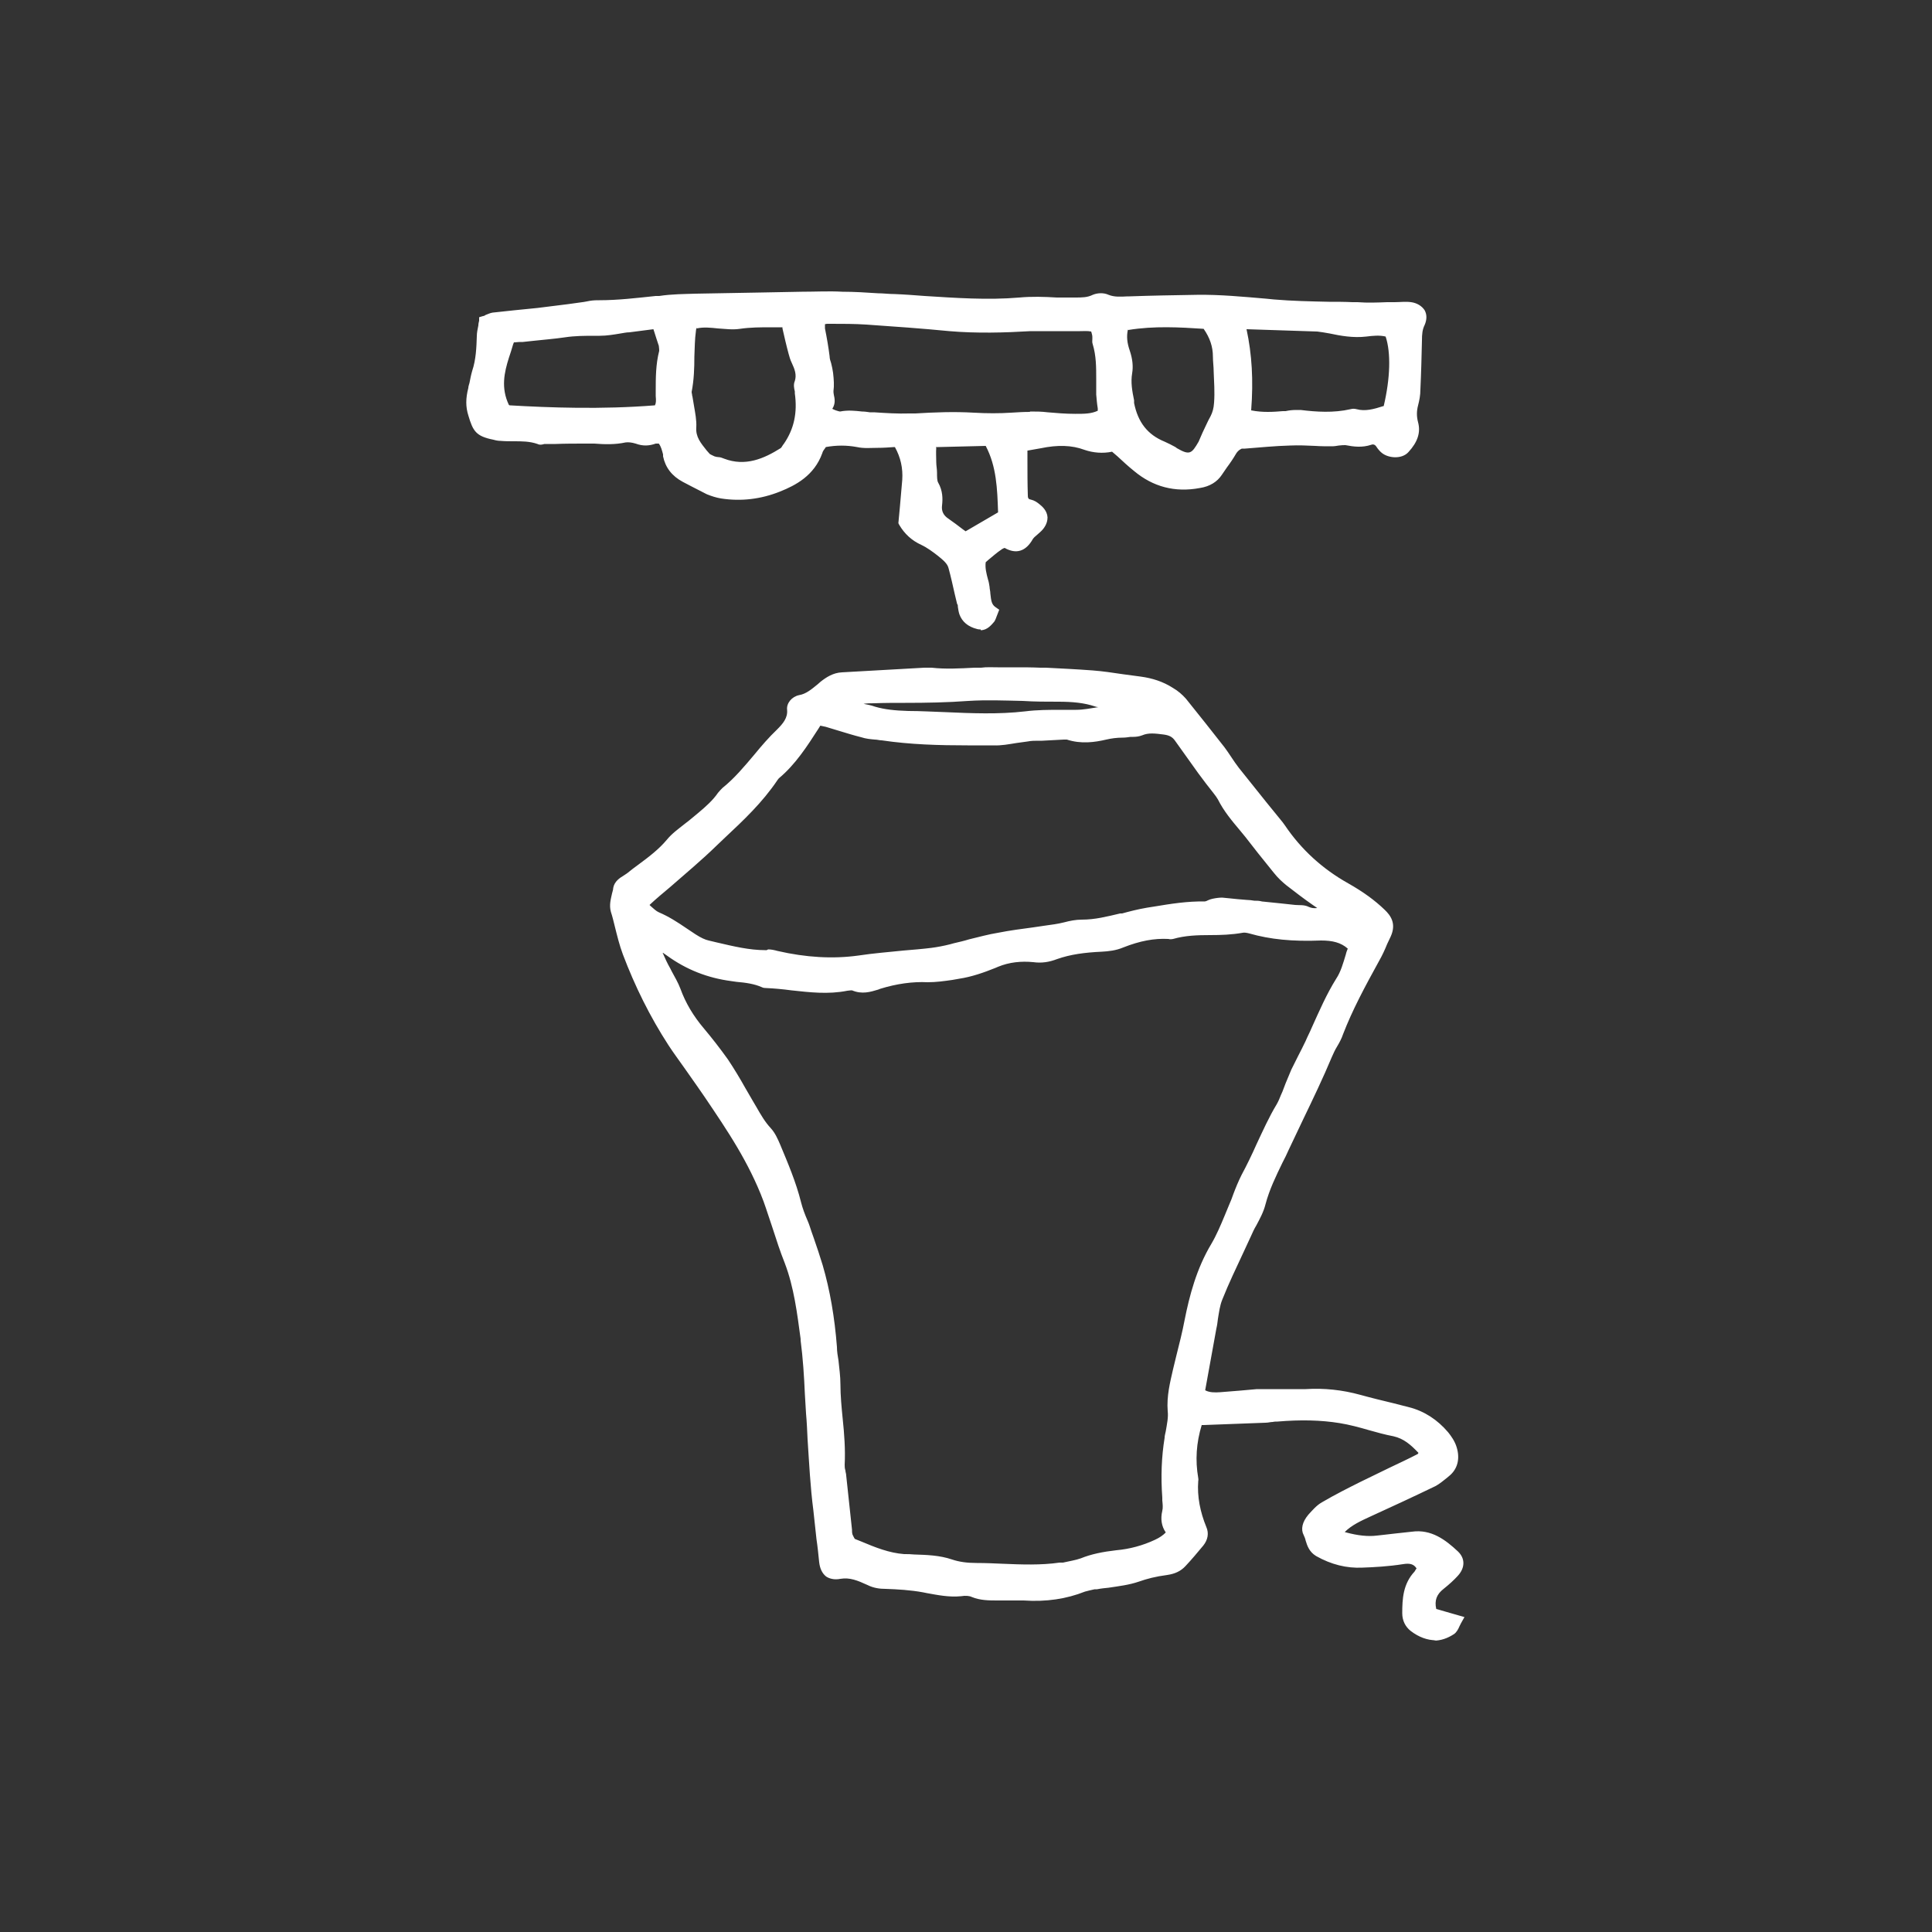
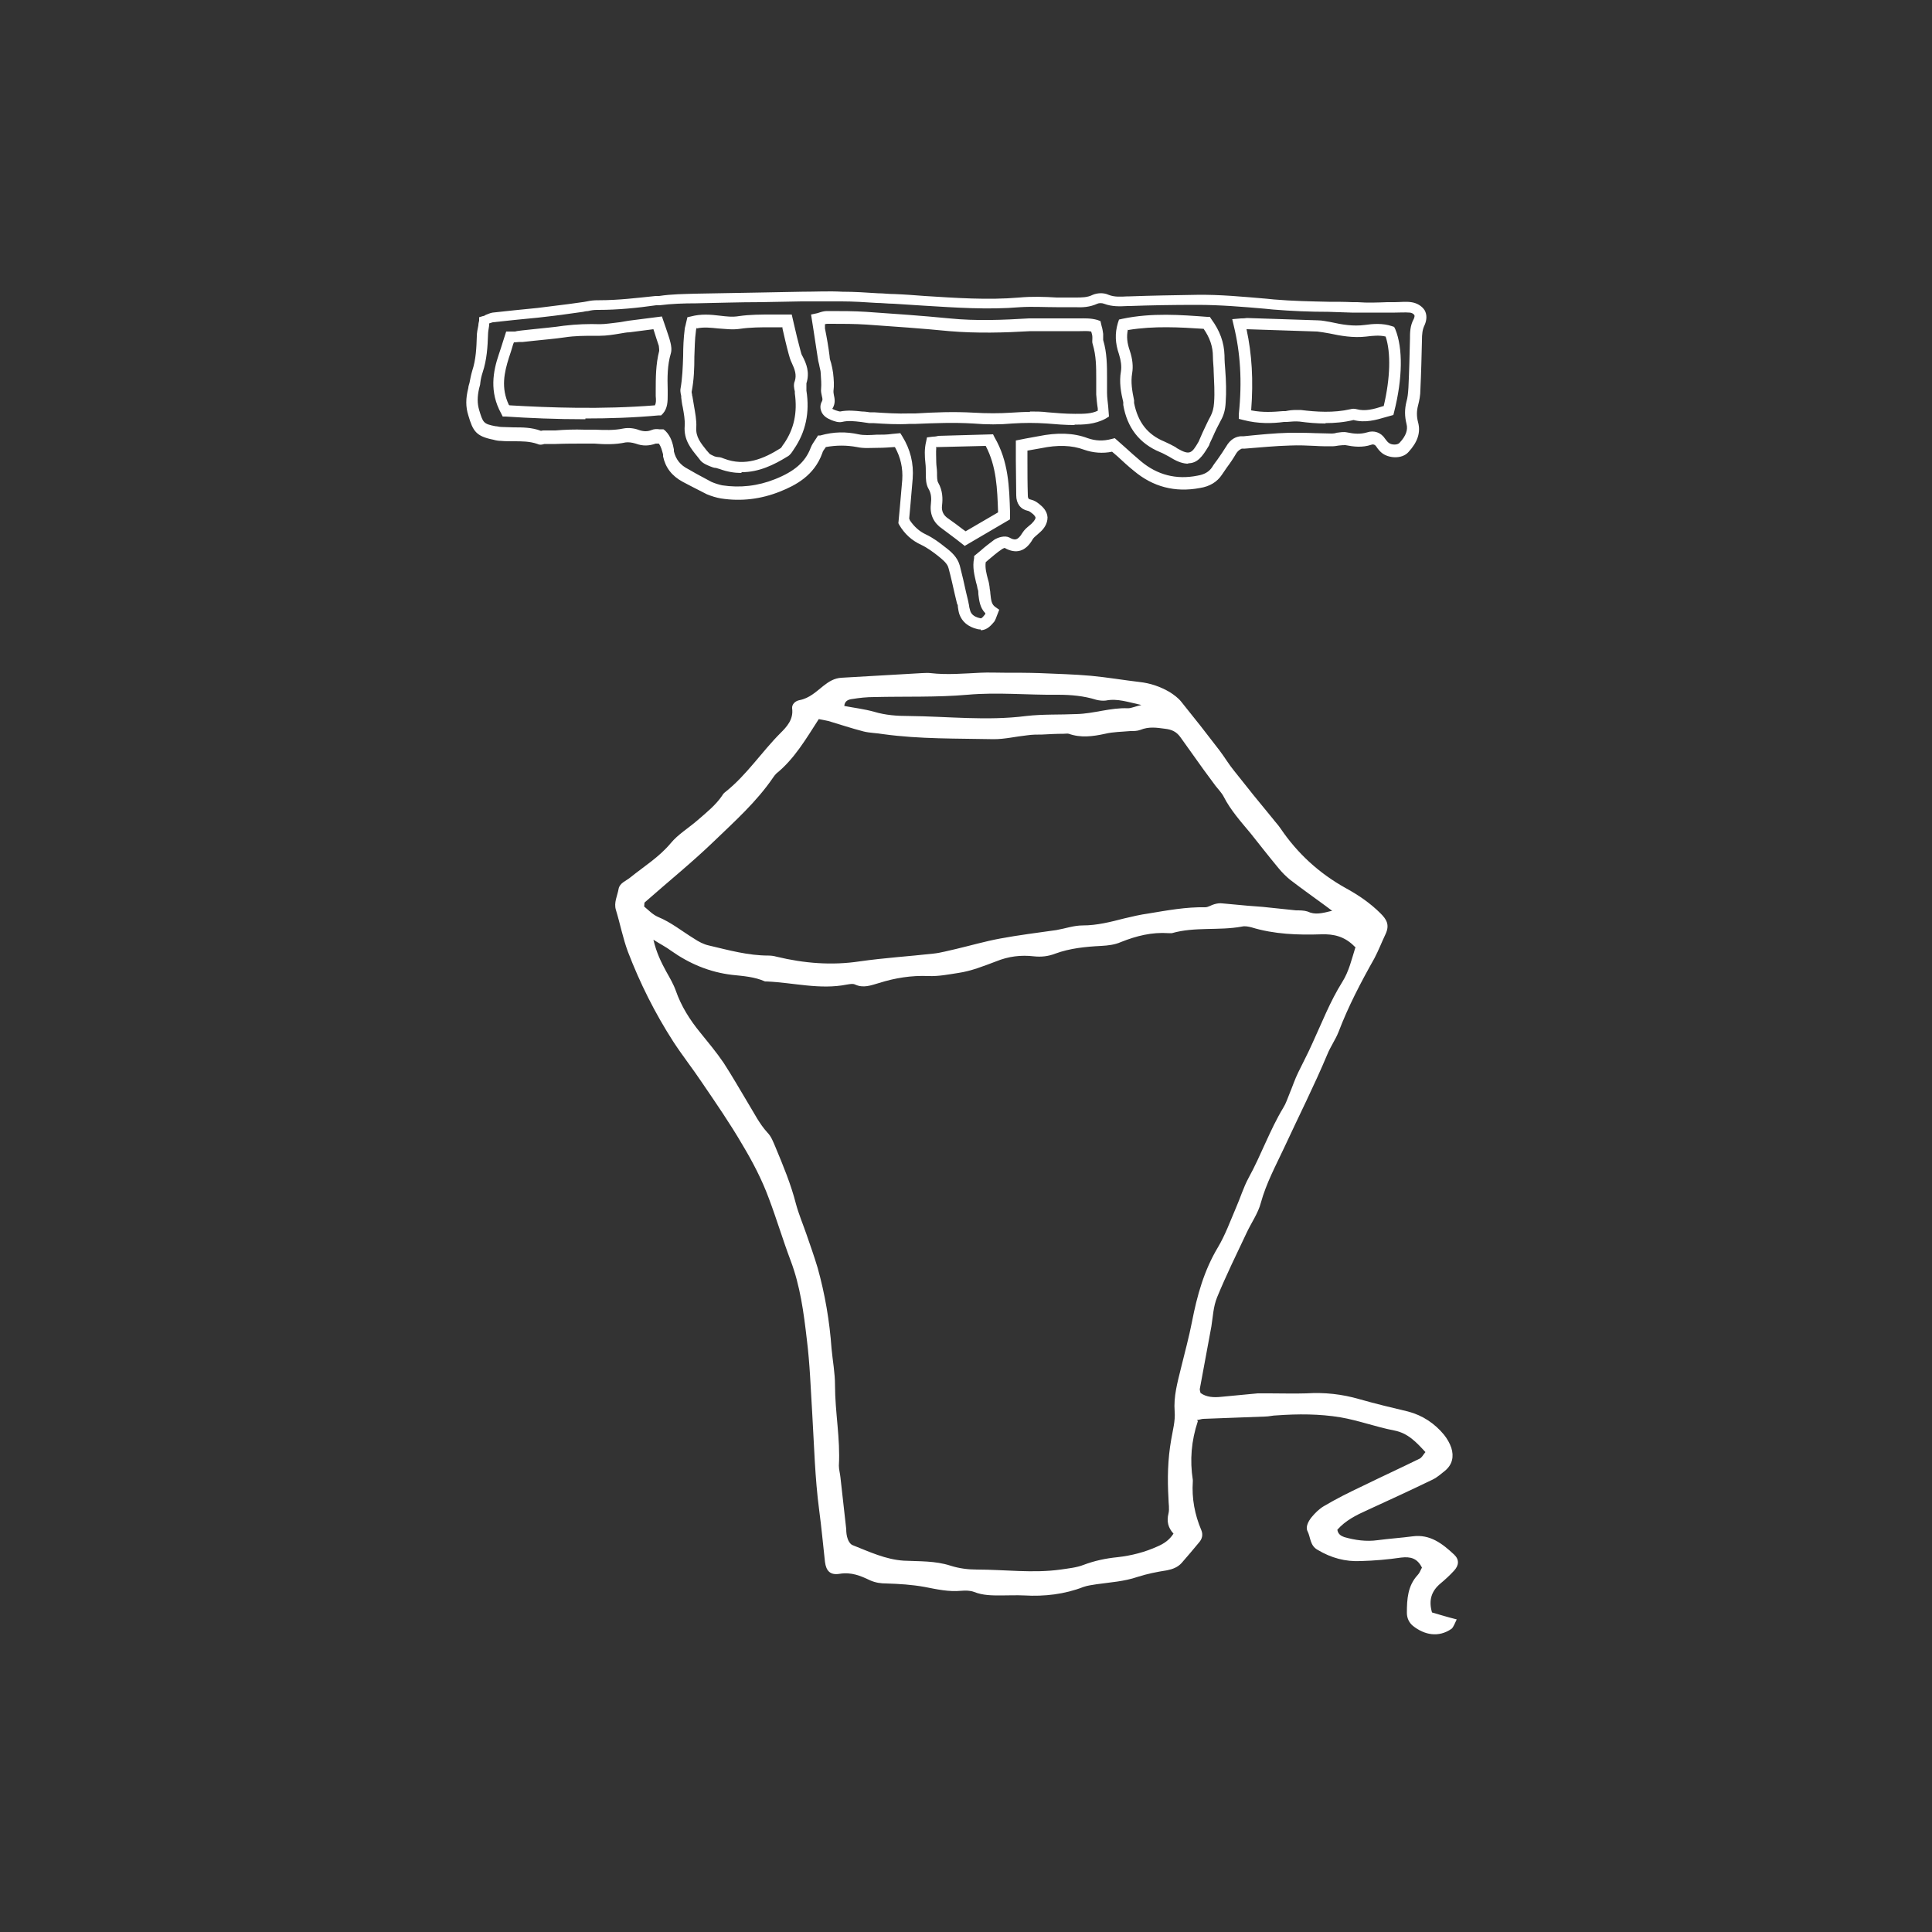
<svg xmlns="http://www.w3.org/2000/svg" viewBox="0 0 50 50" data-sanitized-data-name="Layer 1" data-name="Layer 1" id="Layer_1">
  <rect x="0" y="0" width="50" height="50" fill="#333333" stroke="none" />
  <defs>
    <style>
      .cls-1 {
        fill: #fff;
        stroke-width: 0px;
      }
    </style>
  </defs>
  <g>
    <path d="M31,36.78c-.17.51-.21,1.01-.13,1.52,0,.01,0,.03,0,.04-.03.44.05.86.22,1.26.05.12.02.23-.06.32-.15.18-.3.36-.45.53-.1.11-.23.16-.38.19-.26.04-.51.09-.76.17-.35.12-.71.14-1.06.19-.11.02-.23.03-.34.07-.49.19-1.01.25-1.53.22-.2-.01-.41,0-.61,0-.23,0-.46,0-.69-.09-.1-.04-.23-.04-.34-.03-.32.03-.63-.04-.94-.1-.33-.06-.66-.08-.99-.09-.15,0-.28-.02-.42-.08-.25-.12-.49-.22-.79-.17-.24.04-.35-.07-.38-.31-.05-.45-.09-.89-.15-1.34-.11-.83-.13-1.67-.18-2.51-.04-.64-.06-1.27-.14-1.91-.08-.69-.17-1.38-.42-2.04-.2-.53-.36-1.07-.56-1.6-.18-.49-.42-.95-.69-1.4-.32-.55-.68-1.07-1.04-1.6-.24-.36-.51-.7-.75-1.07-.47-.73-.86-1.51-1.17-2.32-.13-.35-.2-.72-.31-1.08-.06-.19.04-.37.07-.55.03-.15.19-.2.3-.29.36-.29.75-.53,1.05-.89.19-.23.46-.39.69-.59.23-.2.47-.39.64-.64.02-.04.05-.07.09-.1.55-.44.93-1.03,1.42-1.52.16-.16.34-.35.3-.64-.01-.1.08-.19.19-.21.26-.05.43-.22.62-.37.14-.11.28-.2.47-.21.69-.04,1.39-.08,2.08-.12.07,0,.15-.01.22,0,.43.05.87.01,1.3-.01.2-.01.41,0,.61,0,.3,0,.61,0,.91.01.45.02.9.03,1.34.07.42.04.83.11,1.25.16.28.03.54.12.78.26.11.07.22.15.3.25.34.42.67.84.99,1.26.13.17.24.36.38.53.33.42.67.84,1.01,1.25.06.08.13.15.19.24.44.65,1,1.16,1.68,1.54.33.18.64.39.91.66.15.15.24.29.13.53-.1.21-.18.42-.29.63-.35.62-.68,1.25-.93,1.91-.08.2-.21.38-.29.58-.34.81-.74,1.6-1.11,2.4-.22.47-.47.93-.61,1.44-.07.27-.25.52-.37.78-.26.55-.53,1.1-.76,1.66-.1.24-.11.51-.15.76-.1.54-.2,1.08-.3,1.62,0,.03.01.06.02.1.15.11.34.12.53.1.32-.03.63-.06.95-.09.1,0,.2,0,.3,0,.32,0,.64.01.96,0,.47-.03.92.02,1.37.15.42.12.84.22,1.26.32.38.1.69.31.93.6.08.1.15.22.19.34.07.22.03.43-.16.59-.1.08-.2.17-.32.23-.56.27-1.12.53-1.69.79-.29.13-.57.27-.78.51.02.12.1.16.18.19.28.08.57.12.86.08.3-.04.61-.06.91-.1.45-.06.77.19,1.07.47.14.13.13.28,0,.42-.11.12-.23.23-.35.33-.24.2-.31.44-.22.75.2.06.4.12.64.18-.05.1-.08.19-.13.24-.34.24-.71.16-1-.07-.1-.08-.16-.2-.16-.34,0-.35.02-.7.28-.98.05-.05.07-.12.11-.19-.12-.24-.29-.29-.54-.26-.34.05-.69.08-1.04.09-.4.02-.77-.08-1.12-.29-.2-.11-.18-.32-.26-.48-.06-.11.02-.26.1-.36.09-.11.2-.22.32-.29.32-.19.66-.36,1-.52.49-.24.99-.47,1.48-.71.06-.03.09-.1.15-.17-.24-.26-.45-.49-.81-.56-.47-.09-.92-.26-1.39-.34-.54-.09-1.1-.09-1.65-.05-.1,0-.2.03-.3.03-.53.02-1.07.04-1.6.06-.04,0-.08.02-.16.03ZM35.06,24.5c-.26-.27-.55-.33-.86-.32-.61.02-1.22,0-1.81-.18-.08-.02-.17-.04-.25-.02-.6.11-1.22,0-1.81.17-.03,0-.06,0-.09,0-.43-.03-.83.07-1.23.23-.16.07-.33.09-.51.1-.4.02-.81.06-1.19.2-.18.07-.36.09-.55.07-.34-.04-.66,0-.98.13-.32.12-.64.25-.98.3-.26.04-.51.09-.77.08-.44-.02-.87.05-1.28.18-.21.06-.4.14-.62.04-.06-.03-.14-.01-.21,0-.7.14-1.38-.05-2.08-.08-.01,0-.03,0-.04,0-.27-.12-.56-.14-.85-.17-.59-.07-1.11-.29-1.59-.63-.12-.09-.26-.16-.45-.28.08.34.2.58.33.82.09.16.19.33.25.5.14.4.36.75.63,1.08.21.26.42.51.61.79.22.34.42.69.63,1.04.16.26.29.53.5.76.1.1.15.24.21.38.2.48.4.96.53,1.47.07.26.18.52.27.78.1.29.2.57.29.87.19.68.31,1.38.36,2.09.03.32.09.63.09.95,0,.7.14,1.38.1,2.08,0,.1.03.2.04.3.05.45.1.89.15,1.34,0,.09.01.18.04.26.02.06.07.14.13.16.43.17.85.37,1.32.4.4.02.81,0,1.21.13.22.07.45.1.68.1.72,0,1.45.1,2.17,0,.2-.03.41-.05.59-.12.29-.11.58-.17.88-.2.36-.04.71-.13,1.04-.28.16-.07.3-.16.41-.33-.14-.15-.18-.32-.13-.52.03-.12,0-.26,0-.39-.03-.51-.02-1.01.07-1.52.04-.24.11-.49.09-.73-.03-.39.07-.74.16-1.11.1-.41.21-.81.29-1.22.13-.67.31-1.32.67-1.92.19-.32.32-.68.47-1.03.11-.25.19-.52.32-.76.33-.6.55-1.24.9-1.82.07-.11.11-.24.16-.36.08-.19.14-.38.23-.56.12-.25.25-.49.36-.74.25-.54.46-1.09.78-1.6.17-.27.24-.58.34-.9ZM34.46,23.56c-.09-.07-.13-.1-.16-.12-.3-.22-.61-.44-.91-.67-.11-.09-.21-.19-.3-.3-.25-.3-.49-.61-.73-.91-.25-.3-.51-.59-.69-.94-.05-.1-.14-.19-.21-.28-.1-.14-.21-.28-.31-.42-.2-.28-.4-.56-.6-.84-.1-.14-.22-.2-.4-.22-.22-.03-.42-.06-.64.03-.08.03-.17.03-.26.03-.22.02-.44.02-.65.07-.32.07-.63.11-.94,0-.04-.01-.09,0-.13,0-.19,0-.38.01-.56.02-.13,0-.26,0-.39.02-.29.03-.57.1-.86.1-.96-.02-1.91,0-2.86-.13-.17-.03-.35-.03-.51-.07-.31-.08-.61-.18-.91-.27-.08-.02-.16-.03-.25-.05-.33.51-.63,1.03-1.1,1.41-.03.03-.06.07-.08.1-.43.63-.99,1.13-1.53,1.65-.57.55-1.19,1.05-1.79,1.58-.02.01-.01.05-.02.11.11.09.22.21.36.27.34.14.62.37.93.56.12.08.25.15.39.18.51.12,1.01.26,1.54.26.07,0,.14.01.21.03.71.17,1.42.23,2.15.12.63-.09,1.27-.13,1.9-.2.2-.02.4-.08.59-.12.38-.09.76-.2,1.14-.27.48-.09.97-.15,1.46-.22.23-.04.45-.12.68-.12.37,0,.72-.09,1.07-.18.21-.05.42-.1.64-.13.48-.08.97-.17,1.46-.16.08,0,.16-.06.24-.08.07-.02.14-.03.21-.02.22.02.43.04.65.06.13.01.26.02.39.03.29.03.58.06.86.09.1,0,.21,0,.3.03.19.09.36.05.64-.02ZM29.56,18.25c-.37-.08-.64-.18-.94-.12-.08.01-.17,0-.25-.02-.32-.1-.65-.13-.99-.13-.78.01-1.56-.07-2.34,0-.8.07-1.62.04-2.42.06-.19,0-.38.02-.56.05-.09.01-.2.04-.21.18.26.05.52.08.77.15.3.09.6.11.9.11,1.01.01,2.02.13,3.04,0,.43-.05.87-.03,1.3-.05.45-.01.88-.17,1.33-.15.09,0,.19-.05.37-.09Z" class="cls-1" />
-     <path d="M37.16,42.45c-.22,0-.44-.08-.65-.24-.14-.11-.22-.27-.22-.46,0-.37.02-.76.32-1.08.01-.02.03-.05.05-.08-.07-.11-.17-.14-.35-.11-.38.06-.76.08-1.05.09-.41.02-.81-.08-1.2-.3-.18-.11-.23-.27-.27-.4-.01-.05-.03-.1-.05-.14-.08-.15-.04-.34.12-.53.11-.12.21-.24.35-.32.34-.2.7-.38,1-.53.25-.12.49-.24.74-.36.25-.12.49-.23.74-.36,0,0,.01-.01.02-.03-.2-.21-.38-.37-.65-.43-.21-.04-.43-.1-.64-.16-.24-.07-.5-.14-.75-.18-.49-.08-1.02-.09-1.61-.04-.04,0-.08,0-.12.01-.06,0-.12.02-.19.02l-1.6.06s-.03,0-.05,0c-.14.46-.17.91-.09,1.37,0,.02.01.04,0,.08-.03.4.05.8.21,1.19.07.16.04.33-.08.48-.15.18-.3.36-.46.53-.12.13-.27.2-.47.23-.31.04-.53.1-.73.17-.26.09-.53.12-.79.16-.1.01-.2.02-.3.04h-.06c-.09.02-.18.04-.25.06-.48.19-1,.27-1.59.23-.12,0-.25,0-.38,0-.08,0-.15,0-.23,0h-.06c-.22,0-.45,0-.67-.09-.06-.03-.16-.04-.28-.02-.31.03-.6-.03-.88-.08l-.1-.02c-.32-.06-.67-.08-.97-.09-.15,0-.31-.02-.47-.1-.26-.12-.46-.2-.7-.16-.15.03-.28,0-.37-.06-.1-.08-.16-.2-.18-.37-.02-.2-.04-.4-.07-.6-.03-.25-.05-.49-.08-.74-.08-.61-.11-1.24-.15-1.84-.01-.22-.02-.45-.04-.67-.01-.17-.02-.34-.03-.5-.02-.46-.05-.93-.11-1.39v-.04c-.09-.66-.17-1.33-.41-1.96-.12-.3-.22-.61-.32-.92-.08-.23-.15-.46-.23-.68-.19-.51-.44-.99-.67-1.38-.27-.46-.57-.9-.86-1.33l-.18-.26c-.11-.16-.22-.31-.33-.47-.14-.2-.29-.4-.42-.6-.48-.74-.87-1.53-1.18-2.35-.09-.24-.15-.49-.21-.73-.03-.12-.06-.25-.1-.37-.05-.18,0-.34.03-.48.01-.05.03-.09.03-.14.03-.17.17-.26.27-.32.03-.02.06-.04.09-.06.1-.08.2-.16.3-.23.27-.2.52-.39.73-.64.13-.16.3-.28.45-.4.09-.07.17-.13.25-.2l.12-.1c.19-.16.37-.32.5-.51.04-.05.08-.09.12-.13.31-.25.56-.55.83-.87.18-.22.37-.44.58-.64.15-.15.28-.3.26-.51-.02-.17.12-.34.31-.38.18-.03.32-.15.48-.28l.08-.07c.14-.11.32-.23.55-.24l2.13-.12c.07,0,.13,0,.19,0,.36.04.72.02,1.11,0h.17c.14-.02.29-.01.43-.01h.47c.21,0,.42,0,.63.01h.15c.39.02.8.04,1.2.07.27.02.53.06.8.1.15.02.3.04.45.06.3.04.58.13.83.29.14.08.25.18.34.28.34.42.67.84,1,1.26.06.08.12.17.18.26.06.09.12.18.19.27.24.3.48.6.72.9l.35.43c.05.06.09.11.13.17.42.62.97,1.12,1.63,1.49.39.22.69.44.94.68.17.16.31.37.16.7-.03.06-.06.13-.09.19-.06.15-.13.3-.21.44-.38.69-.69,1.27-.93,1.89-.04.12-.1.23-.16.33-.05.08-.09.17-.13.26-.23.55-.49,1.09-.74,1.61-.13.27-.25.53-.38.8-.05.11-.1.22-.16.33-.17.35-.34.7-.44,1.08-.05.2-.15.38-.24.55-.05.08-.09.17-.13.26l-.19.41c-.19.41-.39.82-.56,1.25-.06.15-.08.31-.11.49-.01.08-.02.17-.04.25l-.29,1.6c.11.06.25.06.39.05.17-.01.33-.03.5-.04.15-.01.3-.03.45-.04.08,0,.15,0,.23,0h.08c.09,0,.21,0,.31,0,.22,0,.43,0,.64,0,.48-.03.95.02,1.42.15.29.08.58.15.87.22l.39.1c.39.1.73.32,1.01.65.07.09.17.22.22.39.09.3.02.57-.21.75l-.06.05c-.09.07-.17.14-.28.2-.56.27-1.12.53-1.69.79-.24.11-.48.22-.66.4,0,0,.02,0,.04.01.3.08.56.11.8.08.15-.02.3-.03.44-.05.15-.02.31-.03.46-.05.5-.07.87.21,1.19.51.19.18.19.42,0,.63-.1.11-.22.22-.37.34-.18.14-.24.3-.19.52l.73.21-.09.16s-.03.06-.04.08c-.03.07-.07.15-.14.2-.17.11-.34.17-.53.17ZM36.42,40.17c.19,0,.4.07.54.35l.03.07-.06.12c-.02.05-.05.11-.1.16-.23.24-.24.55-.24.87,0,.1.04.17.11.22.2.15.51.29.83.07,0,0,0,0,.01-.02l-.55-.16-.02-.08c-.11-.37-.02-.68.27-.91.13-.11.24-.21.33-.31.1-.11.07-.17.01-.22-.31-.3-.58-.48-.94-.43-.16.02-.31.04-.47.05-.15.01-.29.03-.44.05-.29.04-.58,0-.92-.08-.06-.02-.25-.07-.29-.31v-.07s.03-.05.03-.05c.23-.27.55-.41.83-.54.56-.26,1.13-.52,1.69-.79.08-.04.15-.1.22-.16l.07-.05c.13-.1.17-.25.11-.43-.03-.09-.09-.19-.16-.29-.24-.28-.52-.47-.86-.55l-.39-.1c-.29-.07-.58-.14-.88-.22-.44-.12-.87-.17-1.32-.14-.22.01-.44,0-.66,0-.1,0-.2,0-.3,0h-.08c-.07,0-.14,0-.21,0-.15.01-.3.03-.45.04-.17.02-.33.03-.5.05-.2.02-.43.01-.63-.13l-.05-.03v-.06c-.03-.07-.04-.11-.03-.15l.3-1.63c.01-.08.03-.15.04-.23.03-.19.05-.38.13-.56.17-.43.38-.85.57-1.26l.19-.41c.04-.09.09-.18.14-.27.09-.17.18-.32.22-.49.11-.41.29-.78.46-1.13.05-.11.11-.22.16-.33.12-.27.25-.54.38-.8.25-.52.5-1.06.73-1.6.04-.1.09-.19.14-.28.05-.1.11-.19.15-.29.25-.64.55-1.23.94-1.93.08-.14.14-.28.2-.42.03-.07.06-.13.09-.2.07-.16.04-.23-.1-.37-.23-.23-.51-.43-.88-.63-.7-.39-1.28-.92-1.73-1.58-.04-.05-.08-.1-.12-.15l-.35-.44c-.24-.3-.48-.6-.72-.9-.07-.09-.14-.19-.2-.29-.06-.08-.11-.17-.17-.25-.33-.42-.65-.84-.99-1.26-.06-.08-.15-.15-.26-.21-.21-.13-.46-.21-.72-.25-.15-.02-.31-.04-.46-.06-.26-.04-.52-.07-.79-.1-.39-.04-.8-.05-1.19-.07h-.15c-.21-.01-.41-.01-.62-.01h-.48c-.13,0-.27-.01-.41,0h-.17c-.38.03-.77.05-1.16.01-.05,0-.09,0-.14,0l-2.13.12c-.14,0-.26.08-.38.18l-.08.06c-.17.14-.35.29-.61.34-.04,0-.07.04-.07.05.05.38-.21.63-.34.76-.2.19-.38.41-.56.62-.26.31-.54.64-.87.91-.02.01-.04.04-.06.06-.15.23-.35.4-.55.57l-.12.1c-.08.08-.18.15-.27.22-.15.12-.3.23-.41.36-.23.28-.51.49-.78.69-.1.07-.2.15-.29.23-.04.03-.07.05-.11.08-.08.05-.13.08-.13.12-.01.05-.03.11-.04.16-.03.12-.06.22-.03.32.04.12.07.25.1.38.06.23.12.47.21.7.3.8.69,1.57,1.15,2.29.13.2.27.39.41.59.11.16.23.32.34.48l.18.26c.29.44.6.89.87,1.35.24.4.5.89.7,1.43.08.23.16.46.24.69.1.3.2.61.32.91.25.66.34,1.36.42,2.03v.04c.06.47.09.95.11,1.41,0,.17.02.33.03.5.01.23.03.45.04.68.03.6.06,1.22.14,1.82.03.25.06.5.08.75.02.2.04.4.06.59.01.09.03.15.06.17.04.02.1.02.14.01.35-.06.64.07.88.18.11.05.22.07.36.07.31,0,.67.03,1.01.09l.1.02c.27.05.53.1.8.08.17-.01.3,0,.41.04.18.07.37.07.57.07h.06c.07,0,.15,0,.22,0,.13,0,.26,0,.39,0,.55.03,1.04-.04,1.47-.21.11-.04.21-.06.32-.07h.05c.1-.02.2-.04.31-.05.26-.03.5-.06.73-.14.22-.08.46-.13.79-.18.13-.02.22-.06.29-.14.15-.17.3-.35.45-.52.07-.08.05-.14.04-.17-.18-.43-.26-.88-.24-1.33-.09-.55-.05-1.07.12-1.6l.03-.08.15-.03s.09-.02.12-.02l1.6-.06c.05,0,.11,0,.16-.02.04,0,.09-.01.13-.01.62-.05,1.17-.04,1.68.05.26.04.52.11.77.18.21.06.41.11.62.15.4.08.64.33.88.6l.09.1-.08.11s-.03.04-.04.06c-.04.05-.08.11-.15.15-.25.12-.49.24-.74.36-.25.12-.49.23-.74.36-.3.15-.65.32-.99.52-.1.06-.19.16-.28.26-.08.08-.1.16-.08.19.04.07.06.14.07.2.03.12.05.18.13.22.34.2.67.29,1.03.26.28-.01.66-.04,1.02-.09.05,0,.1-.01.16-.01ZM26.65,40.8c-.24,0-.48-.01-.72-.02-.22,0-.44-.02-.66-.02-.29,0-.52-.04-.73-.1-.29-.09-.58-.1-.9-.12-.09,0-.18,0-.27-.01-.44-.02-.84-.19-1.22-.35l-.15-.06c-.13-.05-.19-.21-.21-.25-.03-.08-.04-.16-.04-.23l-.15-1.4s-.01-.07-.02-.1c-.01-.07-.03-.14-.02-.22.02-.38-.01-.77-.05-1.14-.03-.31-.06-.62-.06-.94,0-.19-.02-.38-.05-.57-.01-.12-.03-.24-.04-.36-.06-.75-.18-1.43-.36-2.06-.07-.23-.14-.46-.22-.69l-.06-.17c-.03-.09-.07-.18-.1-.27-.06-.17-.13-.34-.17-.51-.13-.5-.33-.98-.53-1.45-.05-.12-.1-.25-.18-.33-.18-.19-.3-.41-.42-.62l-.1-.17c-.06-.1-.12-.21-.18-.31-.14-.24-.29-.49-.44-.72-.18-.27-.39-.53-.6-.78-.3-.36-.52-.73-.66-1.12-.05-.14-.13-.28-.21-.42l-.03-.06c-.15-.27-.27-.51-.35-.85l-.08-.36.49.31c.1.06.19.12.27.17.47.34.97.53,1.53.6l.14.02c.25.03.51.06.75.17.22,0,.45.03.67.06.47.06.91.11,1.36.02.09-.02.21-.04.3,0,.15.07.29.02.47-.03l.05-.02c.46-.14.91-.2,1.33-.18.2,0,.38-.02.58-.06l.17-.03c.3-.04.58-.15.88-.27l.07-.03c.34-.13.69-.18,1.05-.14.16.02.31,0,.48-.07.42-.16.86-.19,1.24-.21.15,0,.31-.02.46-.08.47-.19.88-.27,1.29-.24h.04c.34-.09.69-.1,1.03-.11.27,0,.53,0,.79-.06.09-.02.2,0,.32.03.5.14,1.05.2,1.76.17.27-.01.65.02.98.36l.06.07-.03.08c-.03.08-.05.15-.07.23-.07.24-.15.48-.28.7-.25.39-.43.81-.61,1.22-.05.12-.1.24-.16.36-.06.13-.13.26-.19.39-.06.12-.12.23-.17.35-.05.11-.1.23-.14.35-.03.07-.05.14-.08.21l-.04.09c-.04.1-.08.2-.13.29-.19.32-.35.66-.5,1-.12.27-.25.55-.4.82-.08.14-.13.29-.2.45-.04.1-.08.2-.12.29-.04.09-.08.19-.12.28-.11.25-.22.52-.36.76-.37.61-.53,1.29-.65,1.87-.06.32-.14.64-.22.96l-.08.33c-.08.34-.16.66-.13,1,.02.2-.02.4-.06.6-.01.05-.02.11-.03.17-.08.47-.1.95-.06,1.48v.07c.01.11.03.24,0,.37-.04.16-.01.28.09.38l.08.08-.06.1c-.14.22-.32.32-.47.39-.35.16-.71.25-1.09.29-.33.03-.6.09-.84.19-.17.07-.35.09-.53.12h-.09c-.27.05-.54.07-.81.07ZM17.15,24.66c.06.14.12.27.2.41l.03.06c.08.15.17.3.23.46.13.36.33.7.61,1.03.21.25.42.52.62.8.16.24.31.49.45.74.06.1.12.21.18.31l.1.17c.12.21.23.4.38.56.11.12.18.28.24.42.2.48.41.97.54,1.49.04.16.1.32.17.48.04.09.07.19.1.28l.06.17c.08.23.16.47.23.7.19.65.31,1.35.37,2.12,0,.12.02.23.04.35.02.2.05.41.05.61,0,.3.03.61.06.91.04.38.07.78.05,1.18,0,.04,0,.09.02.15,0,.04.02.08.02.13l.15,1.4c0,.06,0,.11.03.16.02.04.04.08.05.08l.15.06c.38.16.73.3,1.12.33.09,0,.17,0,.26.01.32.01.66.02.98.13.18.06.38.09.64.09.22,0,.45.01.67.02.48.02.99.04,1.47-.03h.09c.17-.04.32-.06.46-.11.27-.11.57-.17.92-.21.34-.03.68-.12,1-.27.13-.06.21-.12.28-.19-.11-.16-.14-.35-.09-.56.02-.08.01-.17,0-.27v-.07c-.04-.55-.02-1.06.06-1.55,0-.06.02-.11.03-.17.03-.18.07-.36.05-.52-.03-.39.06-.74.14-1.09l.08-.33c.08-.32.16-.63.22-.95.12-.6.3-1.31.69-1.96.13-.22.24-.48.34-.72.04-.1.08-.19.12-.29.04-.09.08-.19.11-.28.06-.16.13-.33.21-.49.14-.26.27-.53.39-.8.16-.34.32-.7.52-1.03.04-.07.08-.16.11-.24l.04-.09c.03-.07.05-.14.08-.21.05-.12.1-.24.15-.36.06-.12.12-.24.18-.36.06-.12.13-.25.19-.38.05-.12.11-.23.16-.35.19-.42.38-.86.63-1.26.12-.18.18-.4.25-.63.01-.05.03-.1.05-.15-.18-.16-.4-.21-.69-.21-.75.03-1.32-.03-1.85-.18-.07-.02-.14-.03-.18-.02-.28.05-.56.06-.84.06-.33,0-.65.01-.96.1-.05.01-.09.01-.12,0-.37-.02-.74.05-1.17.22-.19.08-.38.1-.56.11-.44.02-.81.07-1.15.19-.21.08-.4.11-.62.08-.31-.03-.62,0-.91.12l-.07.03c-.3.12-.61.23-.94.28l-.17.03c-.21.03-.42.06-.64.06-.39-.02-.81.04-1.23.17l-.05.02c-.2.06-.42.13-.68.02-.01,0-.06,0-.12.01-.5.1-.98.04-1.45-.01-.22-.03-.44-.05-.66-.06h0s-.07,0-.1-.02c-.2-.09-.43-.12-.66-.14l-.14-.02c-.6-.08-1.15-.29-1.66-.66-.03-.02-.06-.04-.1-.07ZM21.49,25.07c-.46,0-.94-.06-1.43-.18-.06-.01-.13-.03-.18-.03h-.03c-.46,0-.91-.11-1.33-.21l-.21-.05c-.13-.03-.27-.09-.44-.2-.08-.05-.16-.11-.25-.16-.22-.15-.42-.29-.66-.39-.12-.05-.21-.14-.3-.21-.03-.03-.06-.06-.09-.08l-.07-.05.02-.13s0-.11.06-.15c.19-.17.39-.34.58-.51.4-.34.81-.7,1.2-1.07l.21-.2c.46-.44.94-.89,1.31-1.43.03-.05.06-.09.11-.13.4-.33.67-.76.96-1.21l.16-.25.18.04c.06.01.13.02.19.04.11.03.22.07.33.1.19.06.38.12.58.17.1.03.2.04.31.05.06,0,.13.01.19.02.72.11,1.46.12,2.18.12.22,0,.45,0,.67.01.17,0,.35-.03.53-.05.1-.02.2-.03.3-.04.1-.01.2-.01.3-.02h.1c.19,0,.38-.01.56-.02.06,0,.12-.01.17,0,.3.09.59.05.87-.01.16-.03.31-.04.46-.05.07,0,.13,0,.2-.01.03,0,.05,0,.08,0,.05,0,.1,0,.13-.02.24-.1.46-.07.68-.04.26.03.42.12.53.29.2.28.4.56.6.84.07.09.14.18.21.27l.11.14s.04.05.06.08c.06.07.11.14.16.22.14.27.33.5.53.74l.14.17c.11.13.22.27.33.41.13.17.27.34.41.5.1.12.19.21.28.28.22.17.44.33.67.49l.65.49-.31.07-.03-.14.02.15c-.27.06-.48.12-.72,0-.05-.02-.16,0-.25-.02l-.37-.04c-.16-.02-.33-.03-.49-.05-.06,0-.13-.01-.19-.02-.07,0-.13,0-.2-.02l-.25-.03c-.13-.01-.26-.03-.4-.04-.05,0-.09,0-.16.02-.03,0-.05.02-.08.03-.06.02-.12.06-.21.05-.42,0-.84.06-1.25.12l-.19.03c-.23.04-.46.09-.63.13h-.05c-.34.09-.68.18-1.05.18-.12,0-.25.03-.39.07-.09.02-.18.04-.27.06-.18.03-.37.06-.55.08-.3.04-.6.08-.9.14-.25.05-.49.11-.73.17-.13.03-.26.07-.4.1l-.11.03c-.16.04-.33.08-.5.1-.25.03-.49.05-.74.07-.38.03-.78.07-1.16.13-.26.04-.51.06-.77.06ZM19.88,24.57c.08,0,.17.02.24.04.74.17,1.43.21,2.09.12.39-.06.79-.09,1.17-.13.24-.02.49-.04.73-.07.15-.02.31-.05.47-.09l.11-.03c.13-.03.26-.06.39-.1.25-.06.5-.13.75-.17.3-.06.61-.1.91-.14.18-.03.36-.05.55-.08.08-.01.16-.03.25-.05.15-.04.3-.07.46-.07.34,0,.65-.08.99-.16h.05c.18-.05.41-.11.65-.15l.19-.03c.42-.07.86-.14,1.3-.13,0,0,.05-.01.08-.03.04-.02.08-.03.12-.04.09-.02.18-.03.25-.03.14.01.27.03.4.04l.24.02c.06,0,.13.01.19.02.07,0,.13,0,.2.02.16.02.33.03.49.05l.37.04c.11.01.23-.01.35.05.07.03.13.04.22.03l-.13-.09c-.23-.16-.45-.33-.67-.5-.11-.09-.22-.19-.33-.33-.14-.17-.27-.34-.41-.51-.11-.14-.21-.27-.32-.41l-.14-.17c-.21-.25-.42-.5-.57-.8-.03-.05-.07-.11-.12-.17-.02-.03-.05-.06-.07-.09l-.11-.14c-.07-.09-.14-.19-.21-.28-.2-.28-.4-.56-.6-.84-.07-.1-.15-.14-.29-.16-.23-.03-.4-.05-.56.02-.08.03-.16.04-.23.04h-.07c-.07.01-.14.02-.21.02-.15,0-.29.02-.42.05-.3.07-.65.12-1.02,0h-.08c-.19.01-.38.02-.56.03h-.1c-.09,0-.18,0-.28.02-.1.01-.19.03-.29.04-.19.03-.39.07-.59.06-.22,0-.44,0-.67,0-.73,0-1.48-.02-2.22-.13-.06,0-.12-.02-.18-.02-.11-.01-.23-.02-.35-.06-.2-.05-.39-.11-.59-.17-.11-.03-.22-.07-.33-.1-.04-.01-.09-.02-.14-.03l-.05.08c-.29.45-.59.92-1.02,1.28,0,0-.03.03-.04.05-.39.58-.88,1.04-1.36,1.49l-.21.2c-.39.38-.81.73-1.21,1.08-.18.15-.36.3-.53.46,0,0,.02.02.03.03.07.06.14.13.21.16.26.11.49.26.71.41.08.05.16.11.24.16.14.09.25.14.34.16l.21.05c.43.1.84.2,1.26.2,0,0,.02,0,.03,0ZM25.53,18.75c-.36,0-.72-.01-1.08-.03-.31-.01-.62-.03-.94-.03-.38,0-.67-.04-.94-.12-.16-.05-.33-.08-.51-.11-.08-.01-.16-.03-.24-.04l-.12-.02v-.12c0-.19.11-.3.33-.33.21-.03.4-.05.58-.05.27,0,.54,0,.81-.01.53,0,1.07,0,1.6-.05.49-.04.98-.02,1.45,0,.3,0,.6.02.9.02.39-.02.73.04,1.03.13.06.02.13.02.18.01.26-.04.5.01.77.08.07.02.14.03.22.05l.61.13-.61.16c-.06.02-.12.03-.16.05-.09.03-.19.05-.26.05-.23,0-.46.03-.7.07-.2.04-.41.07-.62.08-.13,0-.25,0-.38,0-.3,0-.61,0-.9.04-.35.04-.7.06-1.04.06ZM22.32,18.21c.11.02.22.04.33.08.24.07.51.1.86.11.32,0,.63.02.95.03.68.03,1.38.06,2.07-.02.31-.04.63-.04.94-.04.12,0,.25,0,.38,0,.19,0,.38-.04.58-.07-.04,0-.07-.01-.1-.02-.27-.09-.57-.12-.94-.12-.31,0-.61,0-.92-.02-.46-.01-.94-.03-1.41,0-.54.04-1.09.05-1.63.05-.27,0-.54,0-.81.01-.1,0-.19,0-.3.02Z" class="cls-1" />
  </g>
  <g>
-     <path d="M28.83,11.51c-.23.06-.46.06-.71-.03-.39-.14-.8-.13-1.2-.05-.15.03-.3.06-.47.09,0,.42,0,.85.02,1.29,0,.12.05.22.19.26.05.01.11.05.15.08.21.17.21.31.02.5-.07.07-.17.13-.22.21-.13.22-.28.31-.54.18-.06-.03-.18,0-.24.05-.17.11-.31.25-.46.37-.05.27.04.51.09.74.04.22,0,.48.22.61-.03.08-.04.13-.07.16-.07.09-.16.19-.29.16-.16-.04-.3-.12-.36-.29-.03-.08-.04-.17-.06-.25-.07-.31-.14-.62-.22-.93-.05-.17-.19-.29-.32-.4-.15-.11-.3-.23-.47-.31-.24-.11-.4-.28-.5-.46.04-.39.07-.73.1-1.08.02-.35-.05-.69-.25-1.01-.11,0-.23.02-.34.02-.23,0-.47.04-.69,0-.31-.06-.6-.06-.93.02-.04.07-.11.14-.14.24-.18.48-.56.72-1,.9-.47.19-.95.25-1.45.17-.11-.02-.22-.05-.33-.1-.21-.1-.41-.22-.61-.33-.23-.12-.38-.31-.44-.56-.03-.15-.05-.32-.19-.45-.06,0-.14,0-.2.01-.14.06-.28.05-.42,0-.11-.03-.23-.05-.34-.03-.35.07-.69.03-1.04.02-.35,0-.69.01-1.04.02-.04,0-.09.02-.13,0-.32-.11-.66-.06-.99-.09-.06,0-.12-.01-.17-.03-.37-.07-.42-.15-.53-.52-.07-.22-.05-.42,0-.64.03-.14.05-.29.1-.42.1-.31.12-.62.13-.94,0-.13.04-.25.05-.38.09-.03.15-.07.22-.08.39-.04.78-.07,1.17-.12.39-.04.78-.1,1.16-.15.13-.02.26-.05.39-.05.54,0,1.07-.06,1.6-.12.32-.04.64-.04.95-.05.77-.02,1.54-.03,2.3-.04.49,0,.98-.03,1.48-.02.45,0,.9.04,1.35.07,1.08.06,2.17.18,3.26.09.46-.04.93,0,1.39,0,.19,0,.37,0,.55-.08.08-.04.21-.04.29,0,.2.08.39.06.6.05.58-.02,1.16-.03,1.74-.03.66,0,1.33.06,1.99.11.68.06,1.36.05,2.04.07.13,0,.26.01.39.01.17,0,.35,0,.52,0,.2,0,.41-.03.61,0,.17.02.33.15.22.37-.08.15-.08.3-.09.46-.01.42-.02.84-.04,1.26,0,.13-.02.26-.05.39-.04.17-.05.33,0,.51.06.24-.06.45-.22.63-.11.12-.36.11-.48,0-.04-.04-.08-.08-.11-.13-.08-.11-.19-.15-.31-.11-.2.07-.39.05-.6,0-.12-.02-.26.03-.39.03-.36,0-.72-.04-1.09-.03-.42.01-.84.05-1.25.09-.12.01-.2.08-.27.2-.11.19-.24.36-.36.54-.11.17-.28.25-.47.28-.59.11-1.12-.02-1.58-.41-.21-.18-.41-.36-.63-.55ZM28.56,10.72c-.02-.17-.04-.34-.04-.51-.02-.44.03-.89-.1-1.33-.02-.05,0-.12-.01-.17-.01-.08-.04-.16-.06-.24-.19-.07-.36-.04-.54-.04-.19,0-.37,0-.56,0-.2,0-.41-.01-.61,0-.69.04-1.39.06-2.08,0-.72-.07-1.44-.12-2.16-.17-.33-.02-.67-.02-1-.02-.08,0-.16.03-.25.05.05.34.09.65.14.96.02.14.07.28.09.43.02.14.03.29.01.43-.01.13.09.25,0,.4-.05.08,0,.2.12.24.08.03.17.07.25.06.25-.05.49,0,.73.02.35.02.69.05,1.04.03.55-.02,1.1-.06,1.65-.02.33.02.67.02,1,0,.3-.03.61-.03.91,0,.25.02.49.04.74.04.24,0,.49,0,.73-.14ZM17.9,8.35c-.02.09-.04.15-.04.2-.06.52,0,1.04-.11,1.56-.01.05.01.11.02.17.04.26.12.51.1.76-.03.36.19.56.38.79.04.05.12.08.18.11.08.03.17.03.25.06.59.22,1.1.01,1.59-.29.06-.03.09-.11.13-.17.29-.43.37-.9.3-1.41-.01-.09-.04-.18-.01-.26.07-.21,0-.4-.09-.58-.03-.06-.05-.14-.07-.21-.07-.26-.13-.53-.2-.8-.42,0-.83-.02-1.23.04-.4.06-.8-.11-1.23,0ZM35.94,10.63c.21-.83.22-1.58.04-2.04-.2-.07-.42-.05-.63-.03-.31.04-.6-.01-.9-.07-.11-.02-.23-.05-.34-.05-.61-.02-1.22-.04-1.82-.06-.07,0-.13.01-.2.02.19.79.21,1.56.14,2.34.33.09.66.09,1,.05.14-.01.29-.04.43-.02.45.05.89.08,1.34-.02.03,0,.06-.01.09,0,.3.08.57-.02.87-.11ZM13.2,8.73c-.06.19-.1.35-.15.5-.15.46-.22.93.05,1.41,1.29.08,2.61.11,3.94,0,.1-.11.09-.27.09-.43,0-.36-.02-.72.09-1.07.02-.06,0-.14-.01-.21-.05-.18-.12-.35-.18-.54-.26.03-.5.06-.74.09-.26.03-.51.09-.77.09-.31,0-.61,0-.91.04-.36.05-.72.08-1.08.11-.1,0-.2.01-.32.02ZM29.07,8.4c-.08.27-.05.5.03.73.06.17.08.34.05.51-.05.28.01.55.06.82.09.52.36.9.86,1.11.11.04.2.1.3.16.43.24.55.13.76-.22.01-.02.02-.05.03-.08.09-.2.18-.39.28-.58.07-.13.1-.26.11-.41.03-.41-.02-.81-.03-1.21-.01-.34-.12-.61-.31-.86-.73-.05-1.43-.1-2.15.05ZM25.98,13.36c-.02-.69-.03-1.34-.38-1.96-.43.01-.87.02-1.32.04-.06,0-.11.01-.18.02-.07.27,0,.52,0,.78,0,.11,0,.25.05.34.1.16.1.32.08.5-.02.2.05.36.23.48.18.12.35.26.52.39.34-.2.66-.39,1.01-.59Z" class="cls-1" />
    <path d="M25.38,16.29s-.06,0-.09-.01c-.24-.06-.39-.19-.46-.38-.02-.06-.03-.12-.04-.19,0-.03,0-.06-.02-.08l-.06-.25c-.05-.22-.1-.45-.16-.67-.03-.13-.15-.22-.27-.32-.14-.11-.29-.22-.44-.29-.24-.11-.43-.28-.57-.52l-.02-.04.04-.43c.02-.24.04-.46.06-.69.02-.3-.04-.58-.19-.85h-.02c-.14.01-.28.02-.42.02-.18,0-.36.02-.54-.02-.27-.05-.53-.05-.81,0,0,0,0,.01-.01.02-.03.04-.07.09-.08.14-.21.58-.69.83-1.09.99-.5.2-1.01.26-1.53.18-.12-.02-.25-.06-.37-.11-.14-.07-.27-.14-.41-.21l-.21-.11c-.28-.15-.45-.37-.51-.66v-.05c-.03-.11-.05-.2-.11-.28-.03,0-.06,0-.08,0-.17.06-.33.07-.52,0-.1-.03-.19-.04-.26-.03-.28.06-.55.05-.81.03-.09,0-.18,0-.26,0-.24,0-.49,0-.74.01h-.29c-.07.02-.12.03-.18,0-.2-.07-.4-.07-.62-.07-.11,0-.22,0-.33-.01-.06,0-.12-.01-.19-.03-.45-.09-.53-.22-.65-.63-.07-.22-.07-.44,0-.71,0-.04.02-.09.03-.13.02-.1.04-.21.07-.31.1-.3.11-.61.12-.9,0-.09.02-.18.04-.28,0-.04.01-.08.02-.12v-.09s.1-.03.1-.03c.03,0,.05-.02.07-.03.06-.02.11-.05.18-.06.19-.02.38-.04.56-.06.2-.02.4-.04.6-.06.27-.03.53-.07.8-.1l.36-.05s.08-.01.12-.02c.09-.02.18-.03.28-.03.02,0,.03,0,.04,0,.49,0,.98-.06,1.46-.11h.09c.32-.05.65-.05.96-.06.56-.01,1.12-.02,1.68-.03l1.05-.02c.35,0,.71-.02,1.05,0,.31,0,.62.02.92.04.14,0,.28.02.43.02.26.01.52.03.78.05.8.05,1.63.11,2.45.04.32-.03.65-.02.97,0,.16,0,.31,0,.47,0,.18,0,.32,0,.46-.07.12-.05.28-.06.41,0,.15.06.31.05.49.04h.05c.55-.02,1.12-.03,1.74-.04.59-.01,1.21.05,1.8.1l.2.02c.47.04.96.05,1.42.06.2,0,.41,0,.61.01h.13c.26.02.51.01.77,0,.06,0,.13,0,.19,0,.14,0,.29-.02.43,0,.15.02.28.1.35.21.06.11.06.24,0,.38-.06.12-.07.24-.07.4-.01.42-.02.84-.04,1.26,0,.17-.03.3-.06.42-.04.15-.04.29,0,.44.07.26-.01.51-.25.77-.17.19-.52.16-.69.02-.05-.04-.1-.1-.14-.16-.03-.05-.08-.07-.13-.05-.24.08-.46.05-.67.01-.04,0-.1,0-.17.01-.06.01-.12.02-.18.02h0c-.14,0-.29,0-.43-.01-.21-.01-.43-.02-.65-.01-.39.01-.78.05-1.17.08h-.08s-.09.03-.15.13c-.07.12-.15.24-.24.36-.04.06-.09.13-.13.19-.12.18-.31.3-.57.34-.64.12-1.21-.03-1.7-.44-.15-.12-.29-.25-.43-.38l-.14-.12c-.24.05-.49.03-.72-.05-.32-.12-.69-.13-1.12-.04-.11.02-.22.04-.34.06h-.01s0,.27,0,.27c0,.3,0,.59.01.89,0,.09.03.1.08.11.09.02.16.07.21.11.09.07.21.18.22.35,0,.17-.1.3-.19.38-.03.03-.06.05-.09.08-.04.03-.08.07-.1.1-.18.32-.43.4-.73.23,0,0-.06.02-.08.04-.12.08-.22.17-.33.26l-.08.07c-.02.15.02.3.06.45.02.06.03.12.04.19,0,.05.02.11.02.17.02.18.03.28.13.35l.1.07-.07.18s-.03.09-.06.13c-.07.08-.18.22-.35.22ZM23.55,13.47c.11.16.24.28.41.36.19.09.35.21.5.33.16.12.32.26.38.48.06.23.11.45.16.68l.06.25s.01.07.02.1c0,.05.02.09.03.14.02.06.07.15.26.19.03.01.06-.02.13-.11,0,0,0,0,0-.02-.14-.14-.16-.33-.18-.49,0-.05,0-.1-.02-.14-.01-.06-.02-.11-.04-.17-.04-.18-.1-.39-.05-.63v-.05s.17-.14.17-.14c.11-.1.23-.19.35-.28.09-.06.27-.12.39-.06.14.08.22.08.34-.12.05-.08.11-.13.17-.18.02-.02.05-.04.07-.06.09-.09.1-.14.1-.15s-.01-.06-.11-.13c-.05-.04-.08-.05-.09-.05-.19-.04-.3-.19-.3-.4,0-.3-.01-.6-.01-.9v-.52s.25-.05.25-.05c.11-.02.22-.04.33-.06.49-.1.91-.09,1.28.05.2.07.4.08.62.02l.08-.02.26.23c.14.13.28.25.42.37.42.35.91.48,1.46.37.18-.03.3-.1.38-.22.04-.07.09-.13.14-.2.08-.11.15-.22.22-.33.12-.21.27-.26.38-.27h.08c.39-.04.79-.08,1.18-.09.22,0,.45,0,.67.01.14,0,.28.01.42.01h0s.09,0,.13-.02c.08-.01.18-.03.27-.01.19.04.35.05.52,0,.18-.06.36,0,.47.17.03.04.06.08.09.1.07.06.23.06.28,0,.17-.18.22-.34.18-.49-.05-.2-.05-.38,0-.58.03-.1.04-.21.05-.36.02-.42.03-.84.04-1.26,0-.16,0-.34.1-.52.01-.03.03-.07.01-.1-.02-.03-.07-.06-.12-.06-.12-.01-.25,0-.38,0-.07,0-.14,0-.2,0-.26,0-.53,0-.79,0h-.13c-.2-.01-.4-.01-.6-.02-.47,0-.96-.02-1.44-.06l-.2-.02c-.57-.05-1.17-.1-1.75-.1h-.03c-.62,0-1.19.01-1.73.03h-.05c-.2.01-.4.02-.61-.06-.05-.02-.13-.02-.17,0-.2.09-.38.1-.59.09-.18,0-.32,0-.47,0-.31,0-.63-.02-.94,0-.84.07-1.68.01-2.5-.04-.26-.02-.52-.03-.78-.05-.14,0-.29-.02-.43-.02-.3-.02-.61-.04-.91-.04-.35,0-.7,0-1.04,0l-1.06.02c-.56,0-1.12.02-1.67.03-.31,0-.63.01-.94.05h-.09c-.49.07-.99.12-1.49.12h-.04c-.08,0-.15.01-.23.03-.04,0-.09.01-.13.02l-.36.05c-.27.04-.54.07-.8.1-.2.02-.41.04-.61.06-.19.02-.37.04-.56.06-.02,0-.06.02-.1.03,0,0,0,0,0,0,0,.02,0,.03,0,.05-.01.08-.03.16-.03.24-.01.31-.03.65-.14.98-.03.09-.05.18-.06.27,0,.05-.02.09-.03.14-.05.22-.05.39,0,.56.1.33.11.36.42.42.05,0,.1.02.16.02.1,0,.21.01.31.01.23,0,.47,0,.71.09.03-.01.06-.01.08-.01h.29c.25-.02.5-.03.76-.02.09,0,.18,0,.27,0,.25.01.49.02.73-.03.15-.03.31,0,.41.04.12.04.22.04.32,0,.07-.03.15-.03.2-.02h.11s.05.04.05.04c.15.15.19.33.22.48v.05c.05.21.17.36.37.46l.21.12c.13.07.26.14.39.21.09.04.19.07.28.09.46.07.92.02,1.37-.16.5-.2.78-.44.92-.81.03-.08.08-.15.12-.21.01-.02.03-.04.04-.06l.03-.05h.06c.35-.1.67-.1.99-.03.14.03.3.02.46.01.14,0,.28,0,.41-.02l.21-.02.05.08c.21.34.3.7.27,1.1-.02.23-.04.46-.06.7l-.03.33ZM24.97,14.13l-.23-.18c-.12-.09-.24-.18-.36-.27-.21-.14-.32-.36-.29-.62.02-.17.01-.29-.06-.41-.07-.12-.07-.27-.07-.39,0-.1,0-.19-.01-.27-.02-.18-.03-.37.02-.57l.02-.1.16-.02c.05,0,.1-.01.14-.02l1.41-.04.04.08c.36.62.38,1.27.4,1.95v.17s-1.16.68-1.16.68ZM24.23,11.59c-.01.12,0,.24,0,.37,0,.09.02.18.02.27,0,.11,0,.21.03.26.12.21.12.42.1.59-.02.15.04.26.16.34.13.09.25.18.38.28l.07.05.84-.49c-.02-.61-.04-1.19-.32-1.72l-1.23.03s-.04,0-.06,0ZM19.18,12.24c-.17,0-.36-.03-.55-.1-.03-.01-.07-.02-.1-.03-.05,0-.1-.02-.15-.04-.07-.03-.18-.07-.25-.15l-.07-.09c-.17-.21-.37-.44-.34-.81.01-.15-.02-.31-.05-.48-.02-.08-.03-.17-.04-.25v-.04s-.03-.11-.02-.18c.05-.28.06-.56.07-.86,0-.22.01-.46.04-.69,0-.04.02-.08.03-.14l.04-.17.09-.02c.26-.07.51-.05.75-.02.17.02.33.04.5.01.28-.04.57-.04.86-.04.13,0,.25,0,.38,0h.12s.06.26.06.26c.05.22.1.43.16.65.02.07.03.13.06.17.1.19.19.42.1.7,0,.03,0,.08,0,.13v.06c.09.57-.02,1.07-.32,1.51l-.02.03c-.04.06-.08.13-.16.17-.34.21-.73.4-1.17.4ZM18.03,8.47s-.02.07-.02.1c-.03.21-.03.44-.04.66,0,.3-.01.6-.07.91,0,0,0,.04.01.06,0,.02,0,.04.01.06.01.08.03.16.04.24.03.18.07.37.06.56-.02.25.12.41.27.6l.08.09s.09.05.12.06c.03.01.07.02.1.02.05,0,.1.02.15.04.55.21,1.03,0,1.46-.27.02-.01.04-.05.06-.08l.03-.04c.26-.38.35-.8.28-1.3v-.05c-.02-.08-.04-.18,0-.27.05-.16,0-.3-.08-.47-.04-.08-.06-.16-.08-.23-.06-.22-.11-.44-.16-.66v-.03c-.1,0-.19,0-.28,0-.28,0-.55,0-.82.04-.2.03-.39,0-.57-.01-.19-.02-.37-.04-.55,0ZM30.75,12c-.12,0-.26-.04-.44-.15l-.05-.03c-.08-.04-.16-.09-.24-.12-.53-.22-.85-.63-.95-1.22v-.07c-.06-.25-.11-.52-.06-.8.02-.13,0-.28-.05-.44-.1-.29-.11-.54-.03-.81l.03-.09.09-.02c.76-.16,1.52-.1,2.19-.05h.07s.04.06.04.06c.22.3.33.6.34.94,0,.13.01.26.02.38.02.27.03.56.01.84-.01.19-.05.33-.13.47-.07.13-.14.27-.2.41l-.08.17s-.02.07-.04.09c-.15.25-.28.43-.52.43ZM29.19,8.53c-.04.18-.02.35.05.55.07.21.09.4.06.58-.04.23,0,.46.05.7v.07c.1.5.35.82.79,1,.09.04.19.09.28.14l.04.03c.33.19.38.14.56-.17l.1-.23c.07-.14.13-.29.21-.43.05-.1.08-.2.09-.35.02-.27,0-.54-.01-.8,0-.13-.02-.26-.02-.39,0-.26-.08-.49-.24-.72-.61-.04-1.28-.08-1.95.03ZM27.82,11c-.25,0-.5-.02-.73-.04-.3-.02-.58-.02-.89,0-.32.03-.66.03-1.02,0-.49-.03-.99-.01-1.48.01h-.15c-.32.02-.64,0-.95-.02h-.11c-.07-.01-.14-.02-.21-.03-.17-.02-.33-.04-.49,0-.1.02-.2-.02-.28-.05l-.04-.02c-.1-.04-.19-.12-.22-.22-.03-.08-.02-.17.02-.24.02-.04.02-.06,0-.14-.01-.05-.03-.12-.02-.19.01-.12,0-.25-.01-.4,0-.07-.03-.15-.04-.22-.02-.07-.03-.13-.04-.2-.04-.24-.07-.48-.11-.72l-.06-.38.14-.03s.05-.01.07-.02c.06-.02.13-.04.2-.04h.08c.3,0,.62,0,.93.02.73.05,1.45.1,2.16.17.69.07,1.4.04,2.06,0,.14,0,.27,0,.41,0,.07,0,.14,0,.21,0,.14,0,.28,0,.42,0h.25c.15,0,.3-.01.48.04l.08.03.03.13c.02.06.03.13.04.2,0,.03,0,.07,0,.11,0,.02,0,.04,0,.05.1.33.1.67.1.99,0,.13,0,.25,0,.38,0,.12.02.23.03.35l.02.26-.08.05c-.29.16-.6.16-.82.16ZM26.66,10.65c.15,0,.3,0,.45.02.23.02.47.04.71.04h.02c.22,0,.4,0,.57-.08v-.06c-.02-.12-.03-.24-.04-.36,0-.13,0-.26,0-.39,0-.32,0-.61-.09-.91-.02-.05-.01-.1-.01-.14,0-.02,0-.03,0-.05,0-.05-.02-.1-.03-.14-.1-.02-.19-.01-.29-.01h-.26c-.15,0-.3,0-.45,0-.12,0-.24,0-.36,0-.07,0-.14,0-.21,0-.67.04-1.39.06-2.1,0-.71-.07-1.43-.12-2.15-.17-.3-.02-.61-.02-.91-.02h-.08s0,0,0,0c-.02,0-.05,0-.08.01v.11c.05.25.09.48.12.72,0,.06.02.12.04.18.02.08.04.17.05.25.02.17.03.33.01.47,0,.02,0,.06.01.1.02.09.05.22-.04.36,0,0,.02.01.04.02l.05.02s.09.03.11.03c0,0,0,0,0,0,.2-.04.39-.02.57,0,.07,0,.13.01.2.02h.11c.3.02.61.04.92.03h.15c.49-.03,1-.05,1.51-.02.34.02.67.02.97,0,.16-.01.32-.02.48-.02ZM34.31,10.96c-.23,0-.46-.02-.68-.05-.1-.01-.21,0-.33.01h-.07c-.3.04-.67.05-1.05-.05l-.12-.03v-.12c.09-.86.04-1.59-.13-2.29l-.04-.17.23-.02c.05,0,.09,0,.15-.01.61.02,1.22.04,1.83.06.12,0,.24.03.36.05.27.06.56.11.86.07.21-.03.46-.05.7.03l.06.02.03.06c.2.49.19,1.27-.03,2.14l-.02.08-.18.05c-.27.08-.55.16-.85.08-.25.06-.49.08-.73.08ZM33.54,10.61s.08,0,.12,0c.41.05.85.08,1.29-.02.04-.01.09-.02.16,0,.22.06.44,0,.69-.08h.01c.17-.72.19-1.38.05-1.8-.16-.04-.34-.02-.5,0-.34.04-.67-.02-.95-.08-.12-.02-.22-.04-.32-.05-.61-.02-1.22-.04-1.82-.06h-.01c.14.65.18,1.32.12,2.1.3.06.58.04.82.02h.07c.09-.02.18-.03.27-.03ZM15.15,10.85c-.76,0-1.46-.03-2.06-.07h-.08s-.04-.08-.04-.08c-.31-.56-.21-1.09-.06-1.53.04-.11.07-.22.11-.34l.08-.25h.23c.07-.02.13-.02.19-.03l.28-.03c.26-.03.53-.05.79-.09.33-.04.65-.05.93-.04.15,0,.33-.03.51-.05.08-.01.16-.03.24-.04l.86-.11.1.29c.04.13.09.25.12.38.02.08.04.19.01.29-.09.3-.09.62-.08.95v.12c0,.16,0,.35-.13.49l-.04.04h-.06c-.65.06-1.29.08-1.9.08ZM13.19,10.49c1.03.06,2.38.11,3.76,0,.03-.06.03-.13.02-.24v-.13c0-.34,0-.69.09-1.04,0-.02,0-.06-.01-.13-.04-.12-.08-.24-.12-.37l-.02-.06-.62.08c-.08,0-.16.02-.23.03-.18.03-.36.06-.54.06-.05,0-.09,0-.13,0-.24,0-.51,0-.77.04-.27.04-.54.06-.81.09l-.28.03c-.07,0-.13,0-.21.01h-.02s-.02.05-.02.05c-.04.13-.07.24-.11.35-.12.38-.21.78,0,1.22Z" class="cls-1" />
  </g>
</svg>